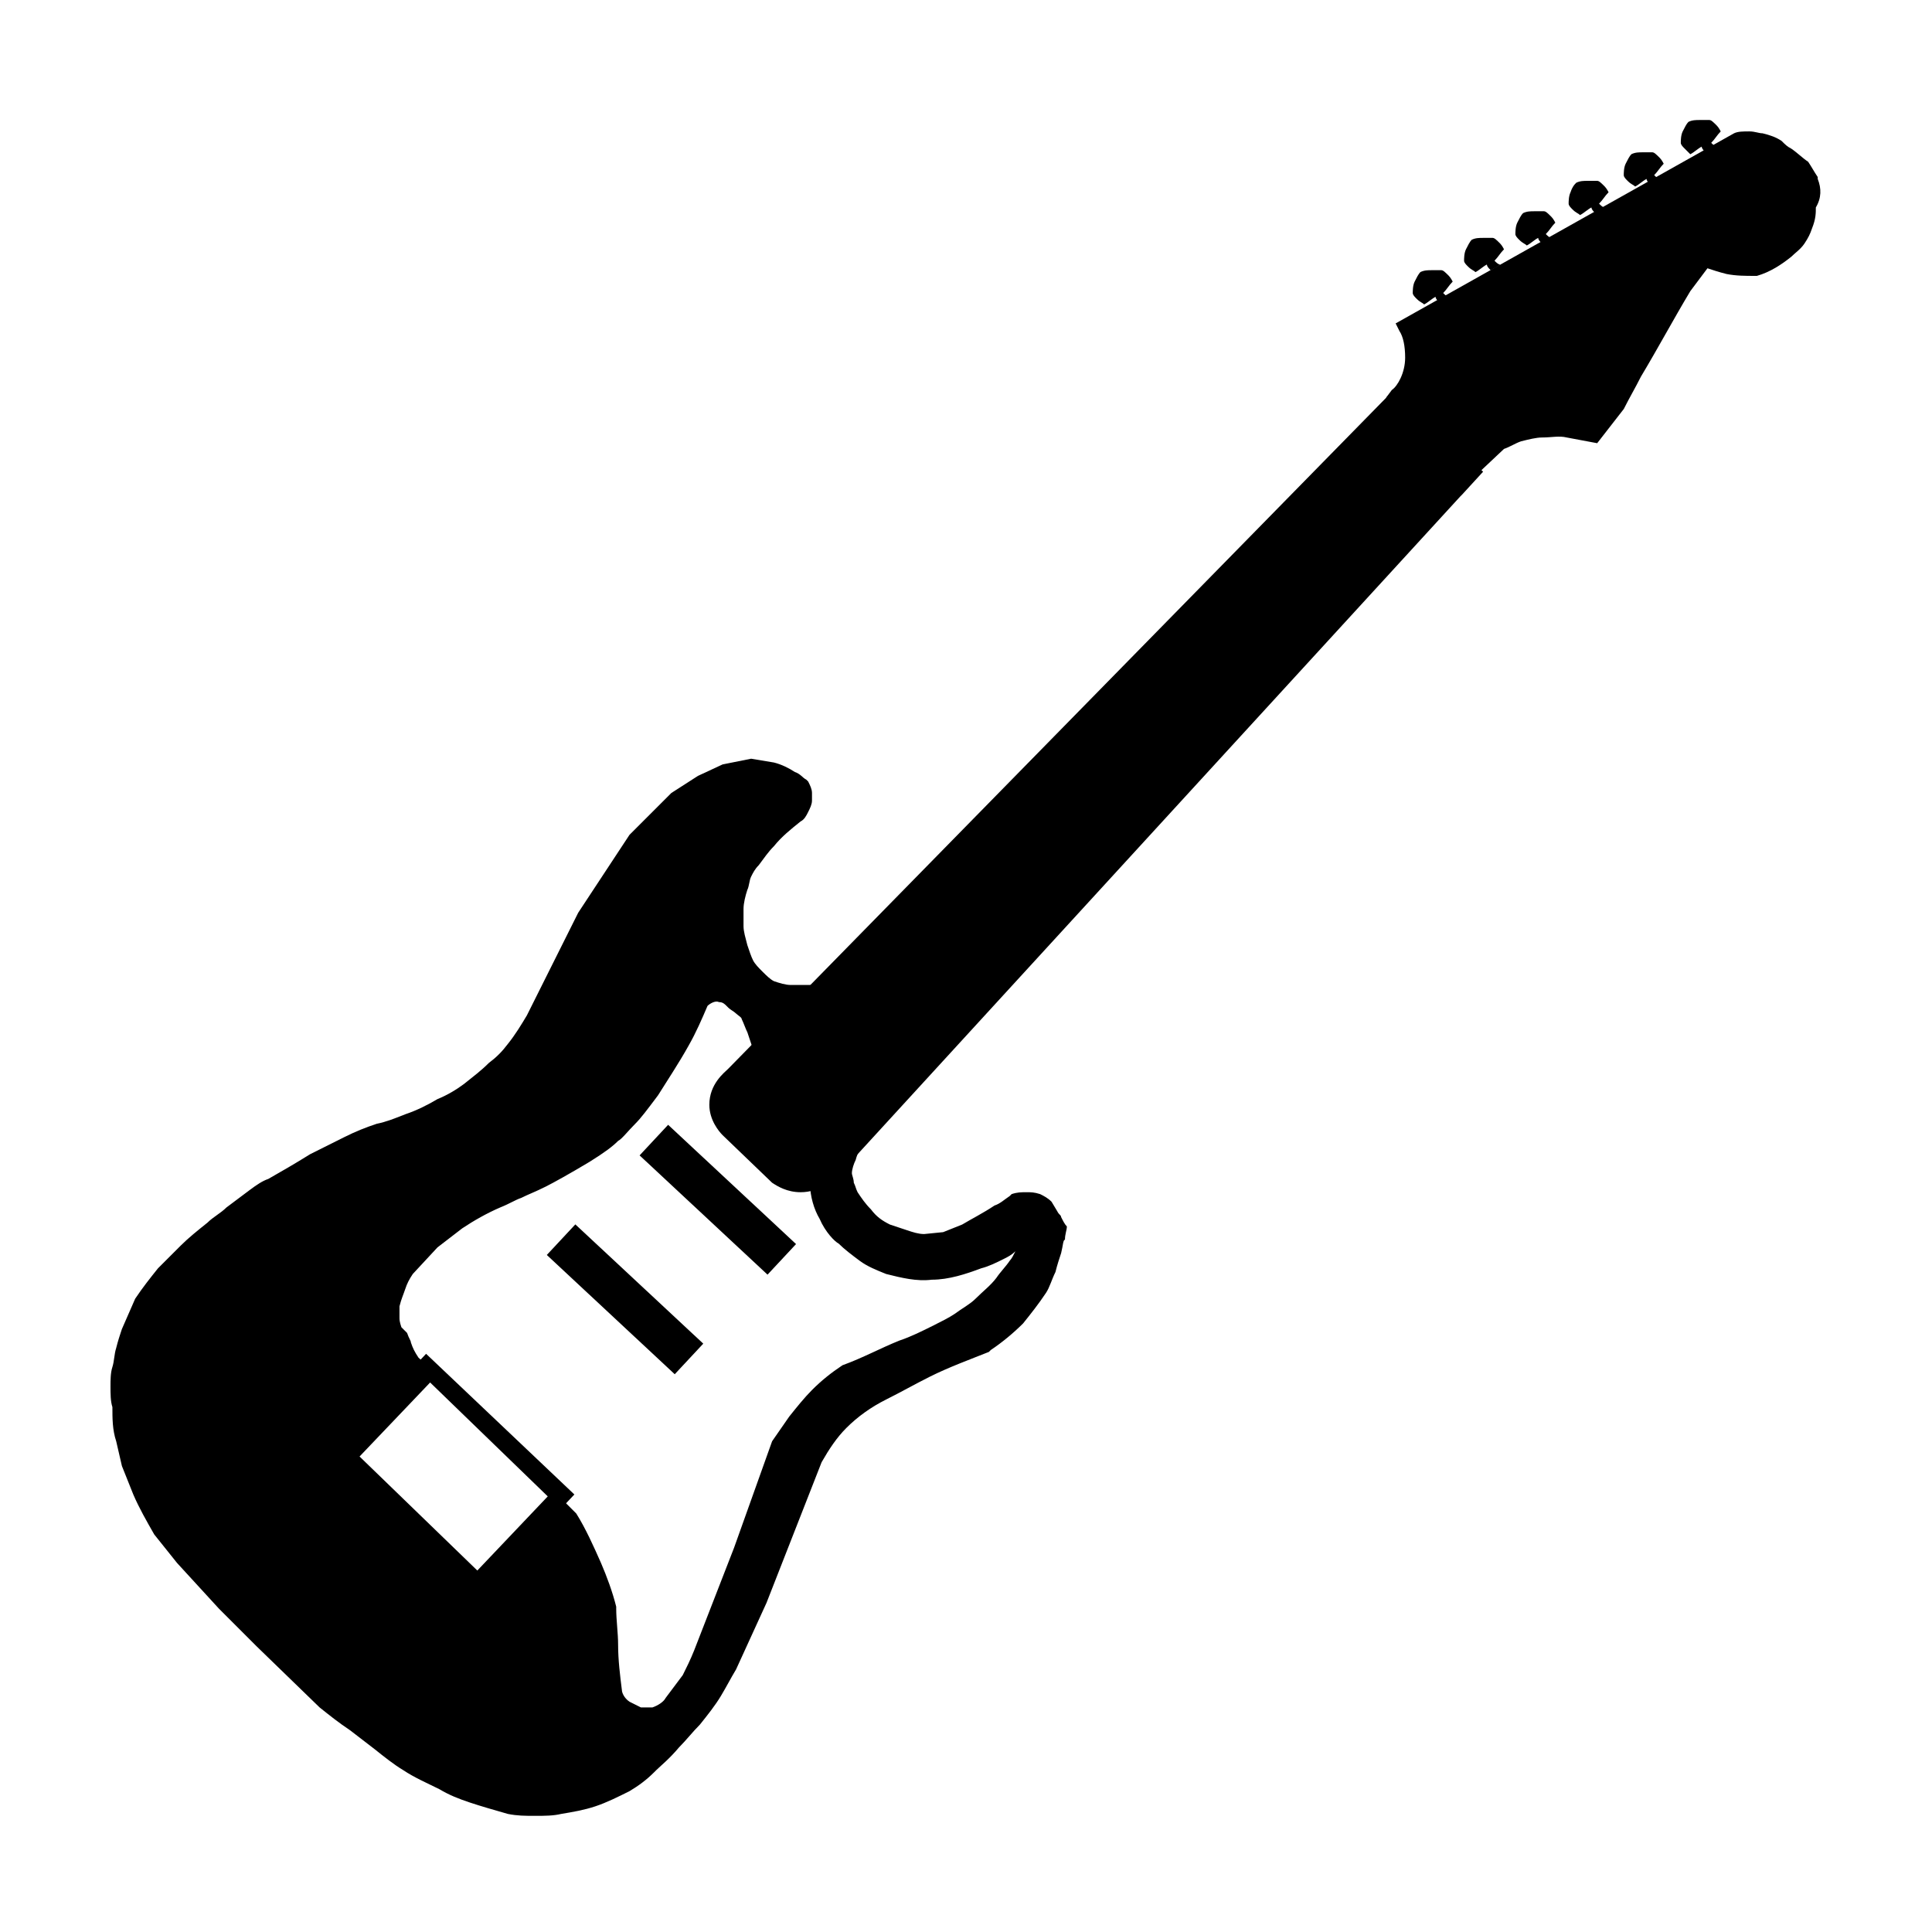
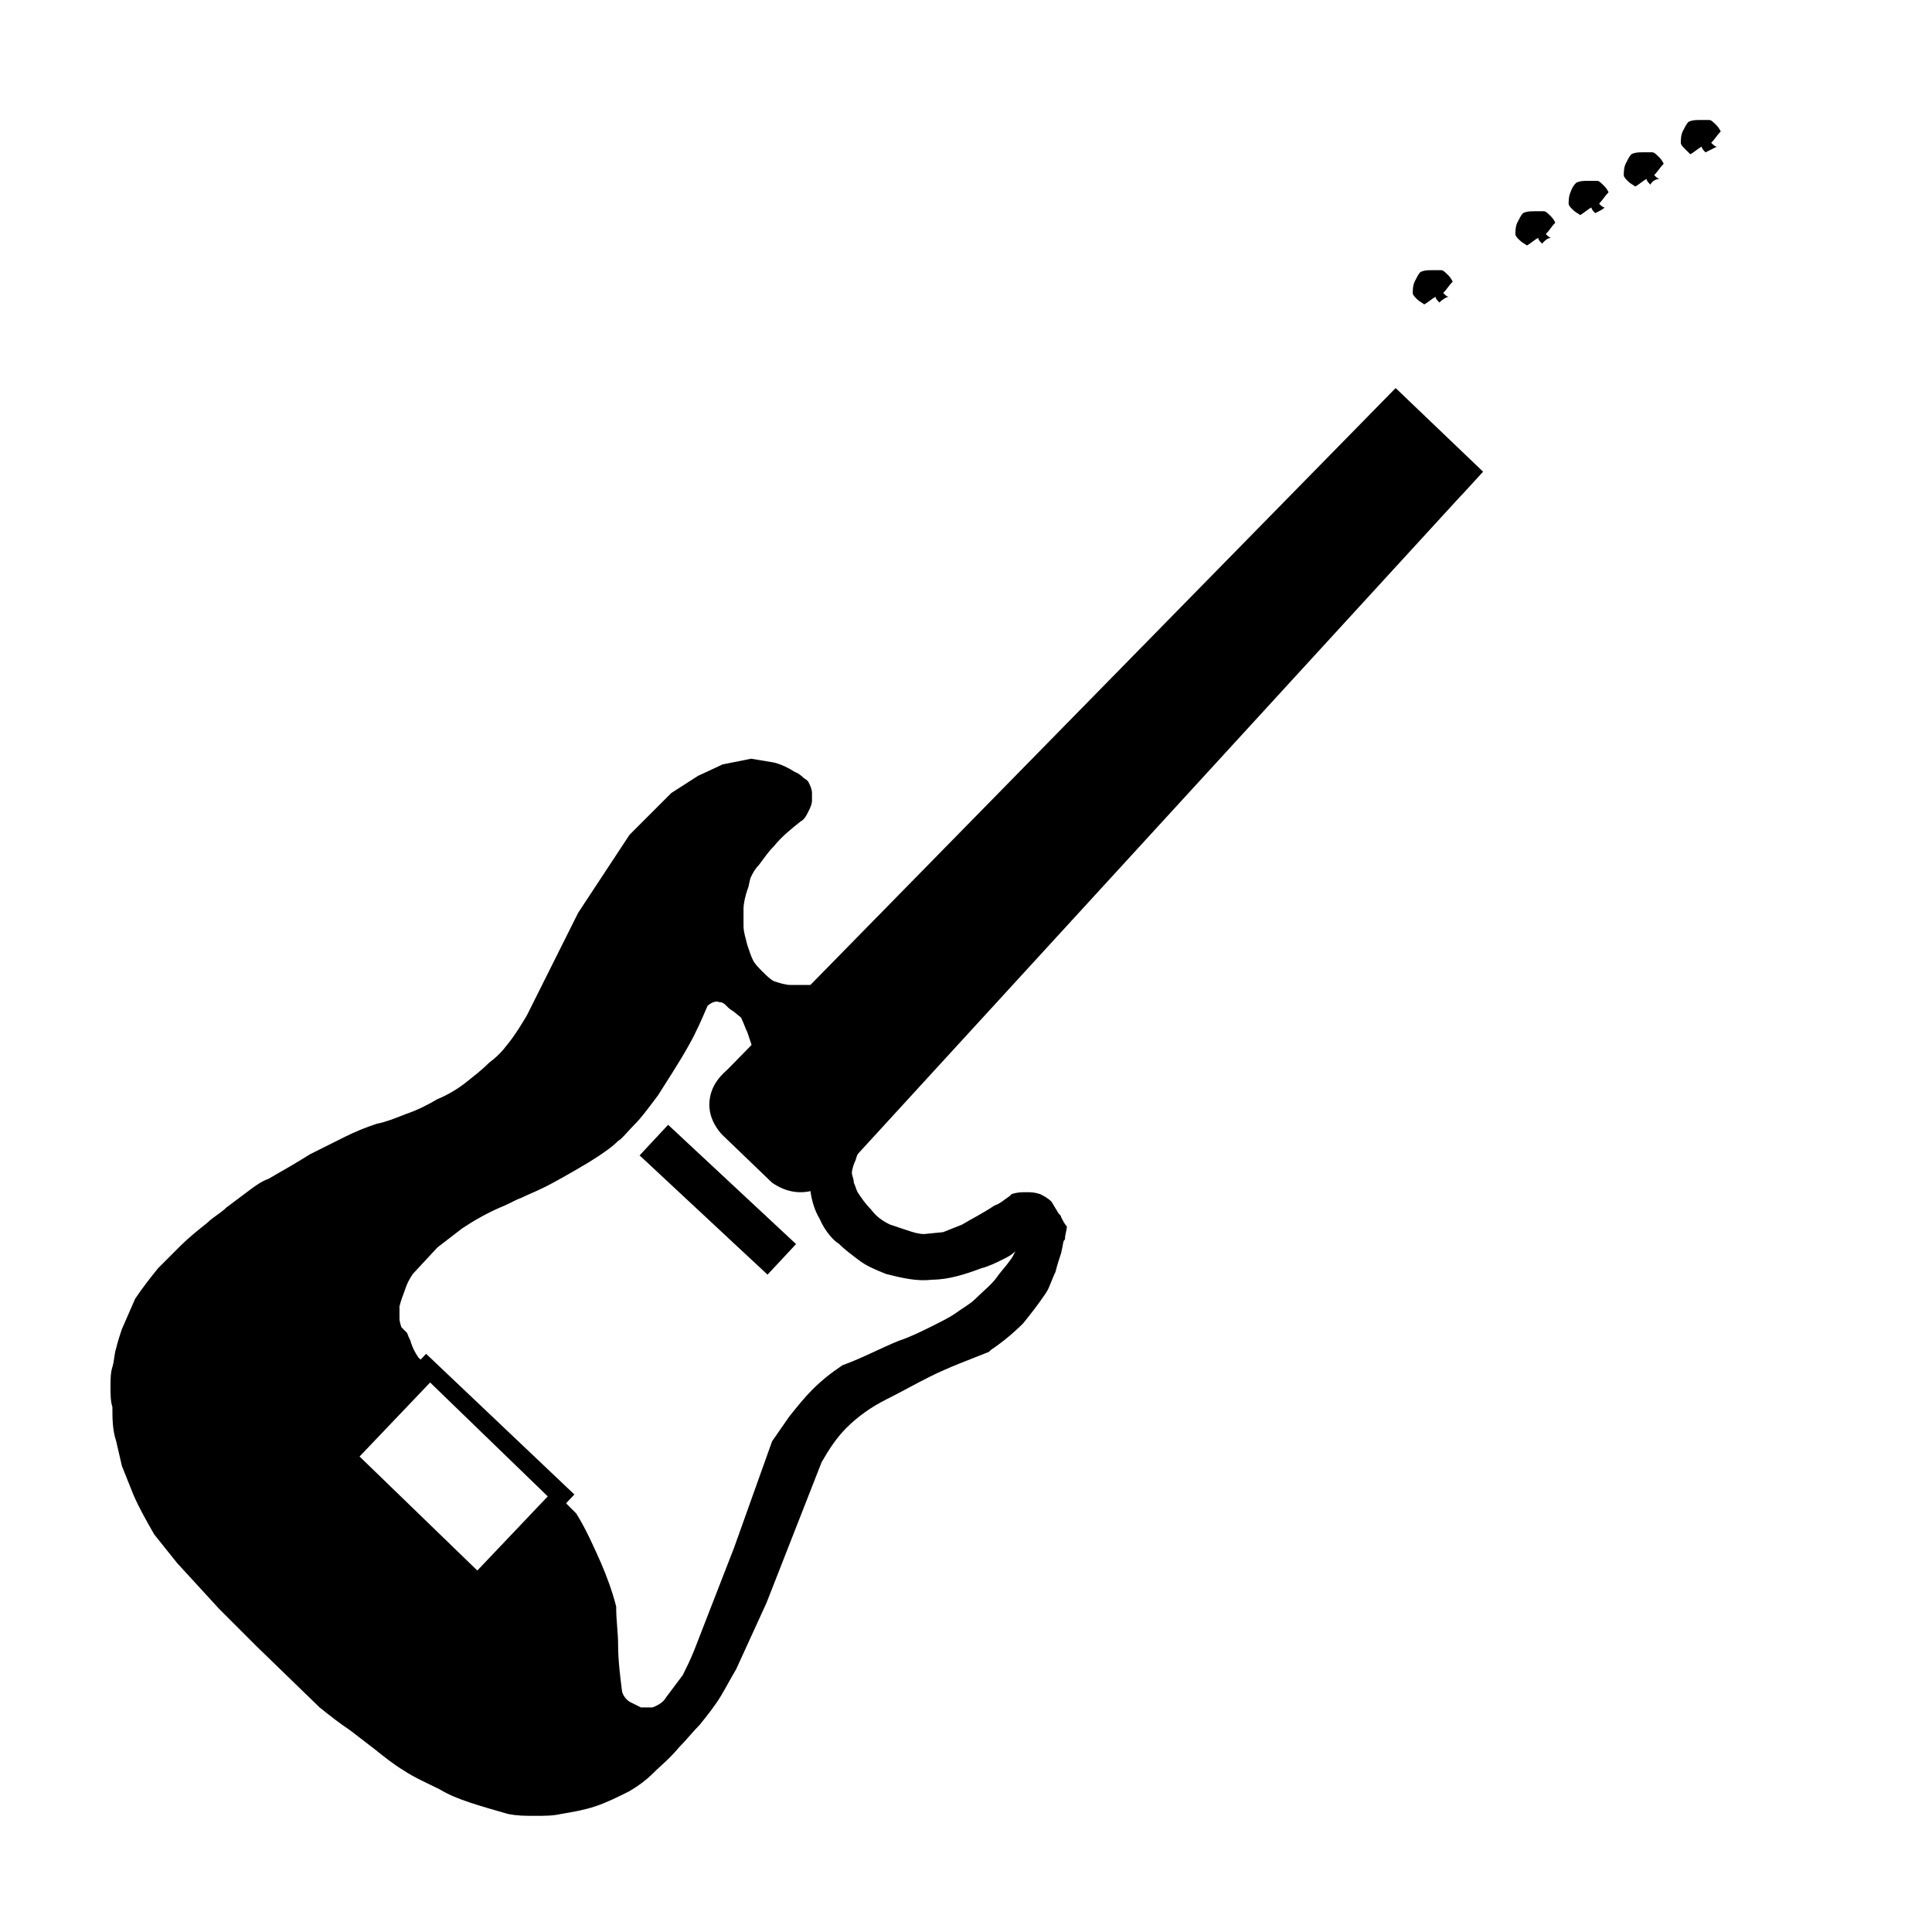
<svg xmlns="http://www.w3.org/2000/svg" fill="#000000" width="800px" height="800px" version="1.1" viewBox="144 144 512 512">
  <g>
-     <path d="m625.71 191.42v-0.504c-1.008-1.512-1.512-2.519-2.519-4.031-1.512-1.008-3.023-2.519-4.535-3.527-1.008-0.504-1.512-1.008-2.519-2.016-1.512-1.008-3.023-1.512-5.039-2.016-1.008 0-2.016-0.504-3.527-0.504-1.512 0-3.023 0-4.031 0.504l-89.68 50.383 1.008 2.016c1.008 1.512 1.512 4.031 1.512 7.055 0 4.031-2.016 7.559-3.527 8.566l-1.512 2.016 22.672 21.664 8.566-8.062c1.512-0.504 3.023-1.512 4.535-2.016 2.016-0.504 4.031-1.008 5.543-1.008 2.519 0 4.535-0.504 6.551 0l8.062 1.512 7.055-9.07c1.512-3.023 3.023-5.543 4.535-8.566 4.535-7.559 8.566-15.113 13.098-22.672l4.535-6.047c1.512 0.504 3.023 1.008 5.039 1.512 2.519 0.504 5.039 0.504 7.559 0.504h0.504c3.527-1.008 6.551-3.023 9.07-5.039 1.008-1.008 2.519-2.016 3.527-3.527s1.512-2.519 2.016-4.031c1.008-2.519 1.008-4.031 1.008-5.543 1.5-2.512 1.5-5.031 0.496-7.551z" />
    <path d="m513.86 246.84-176.84 180.36c-1.008 1.008-5.039 4.031-5.039 9.574 0 4.031 2.519 7.055 3.527 8.062l13.098 12.594c1.512 1.008 4.031 2.519 7.559 2.519 5.039 0 8.062-3.023 9.574-4.031l165.25-180.36 0.504-0.504 5.543-6.047z" />
    <path d="m425.19 466.5c0-0.504-0.504-0.504-1.008-1.512l-1.512-2.519c-1.008-1.008-2.016-1.512-3.023-2.016-1.512-0.504-2.519-0.504-3.527-0.504-1.512 0-2.519 0-4.031 0.504l-0.504 0.504c-1.512 1.008-2.519 2.016-4.031 2.519-3.023 2.016-6.047 3.527-8.566 5.039l-5.039 2.016-5.039 0.504c-1.512 0-3.023-0.504-4.535-1.008-1.512-0.504-3.023-1.008-4.535-1.512-2.016-1.008-3.527-2.016-5.039-4.031-1.512-1.512-2.519-3.023-3.527-4.535-0.504-1.008-0.504-1.512-1.008-2.519 0-1.008-0.504-2.016-0.504-2.519 0-1.008 0.504-2.519 1.008-3.527 0.504-2.016 1.512-3.527 2.519-5.039l0.504-1.008-14.105-40.305h-2.016-4.031c-1.512 0-3.023-0.504-4.535-1.008-1.008-0.504-2.016-1.512-3.023-2.519-1.008-1.008-2.016-2.016-2.519-3.023-0.504-1.008-1.008-2.519-1.512-4.031-0.504-2.016-1.008-3.527-1.008-5.039v-4.535c0-1.512 0.504-3.527 1.008-5.039 0.504-1.008 0.504-2.519 1.008-3.527 0.504-1.008 1.008-2.016 2.016-3.023 1.512-2.016 2.519-3.527 4.031-5.039 2.016-2.519 4.535-4.535 7.055-6.551 1.008-0.504 1.512-1.512 2.016-2.519 0.504-1.008 1.008-2.016 1.008-3.023v-2.016c0-1.008-0.504-2.016-1.008-3.023l-0.504-0.504c-1.008-0.504-1.512-1.512-3.023-2.016-1.512-1.008-3.527-2.016-5.543-2.519l-6.047-1.008-7.559 1.512-6.535 3.039-7.055 4.535-11.082 11.082-13.602 20.656-13.602 27.207c-1.512 2.519-3.023 5.039-5.039 7.559-1.512 2.016-3.023 3.527-5.039 5.039-2.016 2.016-4.031 3.527-6.551 5.543-2.016 1.512-4.535 3.023-7.055 4.031-2.519 1.512-5.543 3.023-8.566 4.031-2.519 1.008-5.039 2.016-7.559 2.519-3.023 1.008-5.543 2.016-8.566 3.527-3.023 1.512-6.047 3.023-9.07 4.535-4.031 2.519-7.559 4.535-11.082 6.551-1.512 0.504-3.023 1.512-5.039 3.023-2.016 1.512-4.031 3.023-6.047 4.535-1.512 1.512-3.527 2.519-5.039 4.031-2.519 2.016-5.039 4.031-7.055 6.047-2.016 2.016-4.031 4.031-6.047 6.047-2.016 2.519-4.031 5.039-6.047 8.062l-3.527 8.062c-0.504 1.512-1.008 3.023-1.512 5.039-0.504 1.512-0.504 3.527-1.008 5.039-0.488 1.492-0.488 3.508-0.488 5.019 0 2.016 0 4.031 0.504 5.543 0 3.023 0 6.047 1.008 9.07 0.504 2.016 1.008 4.535 1.512 6.551 1.008 2.519 2.016 5.039 3.023 7.559 1.512 3.527 3.527 7.055 5.543 10.578l6.047 7.559 11.082 12.09 10.078 10.078 16.625 16.121c2.519 2.016 5.039 4.031 8.062 6.047 2.016 1.512 4.535 3.527 6.551 5.039 2.519 2.016 5.039 4.031 7.559 5.543 3.023 2.016 6.551 3.527 9.574 5.039 2.519 1.512 5.039 2.519 8.062 3.527 3.023 1.008 6.551 2.016 10.078 3.023 2.519 0.504 4.535 0.504 7.055 0.504h0.504c2.016 0 4.535 0 6.551-0.504 3.023-0.504 6.047-1.008 9.07-2.016 3.023-1.008 6.047-2.519 9.07-4.031 2.519-1.512 4.535-3.023 6.551-5.039l0.504-0.504c1.008-1.008 3.527-3.023 6.047-6.047 2.016-2.016 3.527-4.031 5.543-6.047 2.016-2.519 4.031-5.039 5.543-7.559 1.512-2.519 2.519-4.535 4.031-7.055l8.062-17.633 14.609-37.281c2.016-3.527 4.031-6.551 6.551-9.07 3.023-3.023 6.551-5.543 10.578-7.559 4.031-2.016 7.559-4.031 11.586-6.047 5.039-2.519 10.578-4.535 15.617-6.551l0.504-0.504c3.023-2.016 6.047-4.535 8.566-7.055 2.016-2.519 4.031-5.039 6.047-8.062 1.008-1.512 1.512-3.527 2.519-5.543 0.504-2.016 1.008-3.527 1.512-5.039 0.504-2.016 0.504-3.527 1.008-3.527 0-1.512 0.504-2.519 0.504-3.527-0.531-0.496-1.035-1.504-1.539-2.512zm-92.195-32.242 1.008 6.047 18.137 18.137 6.551-0.504c0 3.023 1.008 6.551 2.519 9.07 1.512 3.527 4.031 6.047 5.039 6.551 1.512 1.512 3.527 3.023 5.543 4.535 2.016 1.512 4.535 2.519 7.055 3.527 4.031 1.008 8.062 2.016 12.09 1.512 4.535 0 9.07-1.512 13.098-3.023 2.016-0.504 4.031-1.512 6.047-2.519 1.008-0.504 2.016-1.008 3.023-2.016-0.504 1.008-1.008 2.016-1.512 2.519-1.008 1.512-2.519 3.023-3.527 4.535-1.512 2.016-3.527 3.527-5.543 5.543-1.512 1.512-3.527 2.519-5.543 4.031-1.512 1.008-3.527 2.016-5.543 3.023-3.023 1.512-6.047 3.023-9.07 4.031-5.039 2.016-9.574 4.535-15.113 6.551-3.023 2.016-5.543 4.031-8.062 6.551-2.016 2.016-4.031 4.535-6.047 7.055l-4.531 6.535-10.078 28.215-10.578 27.207c-1.008 2.519-2.016 4.535-3.023 6.551-1.512 2.016-3.023 4.031-4.535 6.047-0.504 1.008-2.016 2.016-3.527 2.519-1.508-0.004-2.516-0.004-3.019-0.004-1.008-0.504-2.016-1.008-3.023-1.512-1.512-1.008-2.016-2.519-2.016-3.023-0.504-4.031-1.008-8.062-1.008-12.09 0-3.023-0.504-6.551-0.504-9.574v-0.504c-1.008-4.031-2.519-8.062-4.031-11.586-2.016-4.535-4.031-9.07-6.551-13.098l-5.543-5.543-20.152 21.16-31.738-30.73 20.656-21.664-5.039-4.535c-1.008-1.512-1.512-2.519-2.016-4.031 0-0.504-0.504-1.008-1.008-2.519l-1.508-1.512c-0.504-1.512-0.504-2.016-0.504-2.519v-3.023c0.504-2.016 1.008-3.023 1.512-4.535s1.008-2.519 2.016-4.031l6.551-7.055 6.551-5.039c3.023-2.016 6.551-4.031 10.078-5.543 2.519-1.008 4.031-2.016 5.543-2.519 2.016-1.008 3.527-1.512 6.551-3.023 2.016-1.008 6.551-3.527 11.586-6.551 4.031-2.519 6.047-4.031 7.559-5.543 1.008-0.504 2.519-2.519 4.535-4.535 1.512-1.512 3.023-3.527 6.047-7.559 2.519-4.031 5.543-8.566 8.062-13.098 2.016-3.527 3.527-7.055 5.039-10.578 0.504-0.504 2.016-1.512 3.023-1.008 1.008 0 1.512 0.504 2.016 1.008l0.504 0.504c0.504 0.504 1.512 1.008 2.016 1.512 0.504 0.504 1.512 1.008 1.512 1.512 0.504 1.008 1.008 2.519 1.512 3.527 0.504 1.512 1.008 3.023 1.512 4.535z" />
    <path d="m270.52 567.26-39.297-37.281 25.695-27.207 39.297 37.281zm-32.242-37.281 31.738 30.73 19.145-20.152-31.738-30.73z" />
    <path d="m525.45 224.17c-0.504-0.504-1.008-1.008-1.008-1.512-1.008 0.504-2.016 1.512-3.023 2.016-0.504-0.504-1.008-0.504-2.016-1.512-0.504-0.504-1.008-1.008-1.008-1.512 0-0.504 0-2.016 0.504-3.023 0.504-1.008 1.008-2.016 1.512-2.519 1.008-0.504 2.016-0.504 3.023-0.504h2.519c0.504 0 1.008 0.504 2.016 1.512 0.504 0.504 1.008 1.512 1.008 1.512-1.008 1.008-1.512 2.016-2.519 3.023 0.504 0.504 1.008 1.008 1.512 1.008-0.504 0-1.512 0.504-2.519 1.512z" />
-     <path d="m539.05 215.61c-0.504-0.504-1.008-1.008-1.008-1.512-1.008 0.504-2.016 1.512-3.023 2.016-0.504-0.504-1.008-0.504-2.016-1.512-0.504-0.504-1.008-1.008-1.008-1.512 0-0.504 0-2.016 0.504-3.023s1.008-2.016 1.512-2.519c1.008-0.504 2.016-0.504 3.023-0.504h2.519c0.504 0 1.008 0.504 2.016 1.512 0.504 0.504 1.008 1.512 1.008 1.512-1.008 1.008-1.512 2.016-2.519 3.023 0.504 0.504 1.008 1.008 1.512 1.008-0.504 0.504-1.512 1.008-2.519 1.512z" />
    <path d="m552.65 208.55c-0.504-0.504-1.008-1.008-1.008-1.512-1.008 0.504-2.016 1.512-3.023 2.016-0.504-0.504-1.008-0.504-2.016-1.512-0.504-0.504-1.008-1.008-1.008-1.512s0-2.016 0.504-3.023c0.504-1.008 1.008-2.016 1.512-2.519 1.008-0.504 2.016-0.504 3.023-0.504h2.519c0.504 0 1.008 0.504 2.016 1.512 0.504 0.504 1.008 1.512 1.008 1.512-1.008 1.008-1.512 2.016-2.519 3.023 0.504 0.504 1.008 1.008 1.512 1.008-1.008 0-1.512 0.504-2.519 1.512z" />
    <path d="m566.76 200.49c-0.504-0.504-1.008-1.008-1.008-1.512-1.008 0.504-2.016 1.512-3.023 2.016-0.504-0.504-1.008-0.504-2.016-1.512-0.504-0.504-1.008-1.008-1.008-1.512s0-2.016 0.504-3.023c0.508-1.508 1.012-2.012 1.516-2.516 1.008-0.504 2.016-0.504 3.023-0.504h2.519c0.504 0 1.008 0.504 2.016 1.512 0.504 0.504 1.008 1.512 1.008 1.512-1.008 1.008-1.512 2.016-2.519 3.023 0.504 0.504 1.008 1.008 1.512 1.008-0.508 0.5-1.516 1.004-2.523 1.508z" />
    <path d="m581.37 192.93c-0.504-0.504-1.008-1.008-1.008-1.512-1.008 0.504-2.016 1.512-3.023 2.016-0.504-0.504-1.008-0.504-2.016-1.512-0.504-0.504-1.008-1.008-1.008-1.512 0-0.504 0-2.016 0.504-3.023 0.504-1.008 1.008-2.016 1.512-2.519 1.008-0.504 2.016-0.504 3.023-0.504h2.519c0.504 0 1.008 0.504 2.016 1.512 0.504 0.504 1.008 1.512 1.008 1.512-1.008 1.008-1.512 2.016-2.519 3.023 0.504 0.504 1.008 1.008 1.512 1.008-1.008 0-2.016 0.504-2.519 1.512z" />
    <path d="m595.98 184.37c-0.504-0.504-1.008-1.008-1.008-1.512-1.008 0.504-2.016 1.512-3.023 2.016-0.504-0.504-1.008-1.008-1.512-1.512s-1.008-1.008-1.008-1.512 0-2.016 0.504-3.023c0.504-1.008 1.008-2.016 1.512-2.519 1.008-0.504 2.016-0.504 3.023-0.504h2.519c0.504 0 1.008 0.504 2.016 1.512 0.504 0.504 1.008 1.512 1.008 1.512-1.008 1.008-1.512 2.016-2.519 3.023 0.504 0.504 1.008 1.008 1.512 1.008-1.008 0.504-2.016 1.008-3.023 1.512z" />
    <path d="m313.5 450.19 7.559-8.105 33.902 31.605-7.559 8.105z" />
-     <path d="m288.91 476.58 7.559-8.105 33.902 31.605-7.559 8.105z" />
  </g>
</svg>